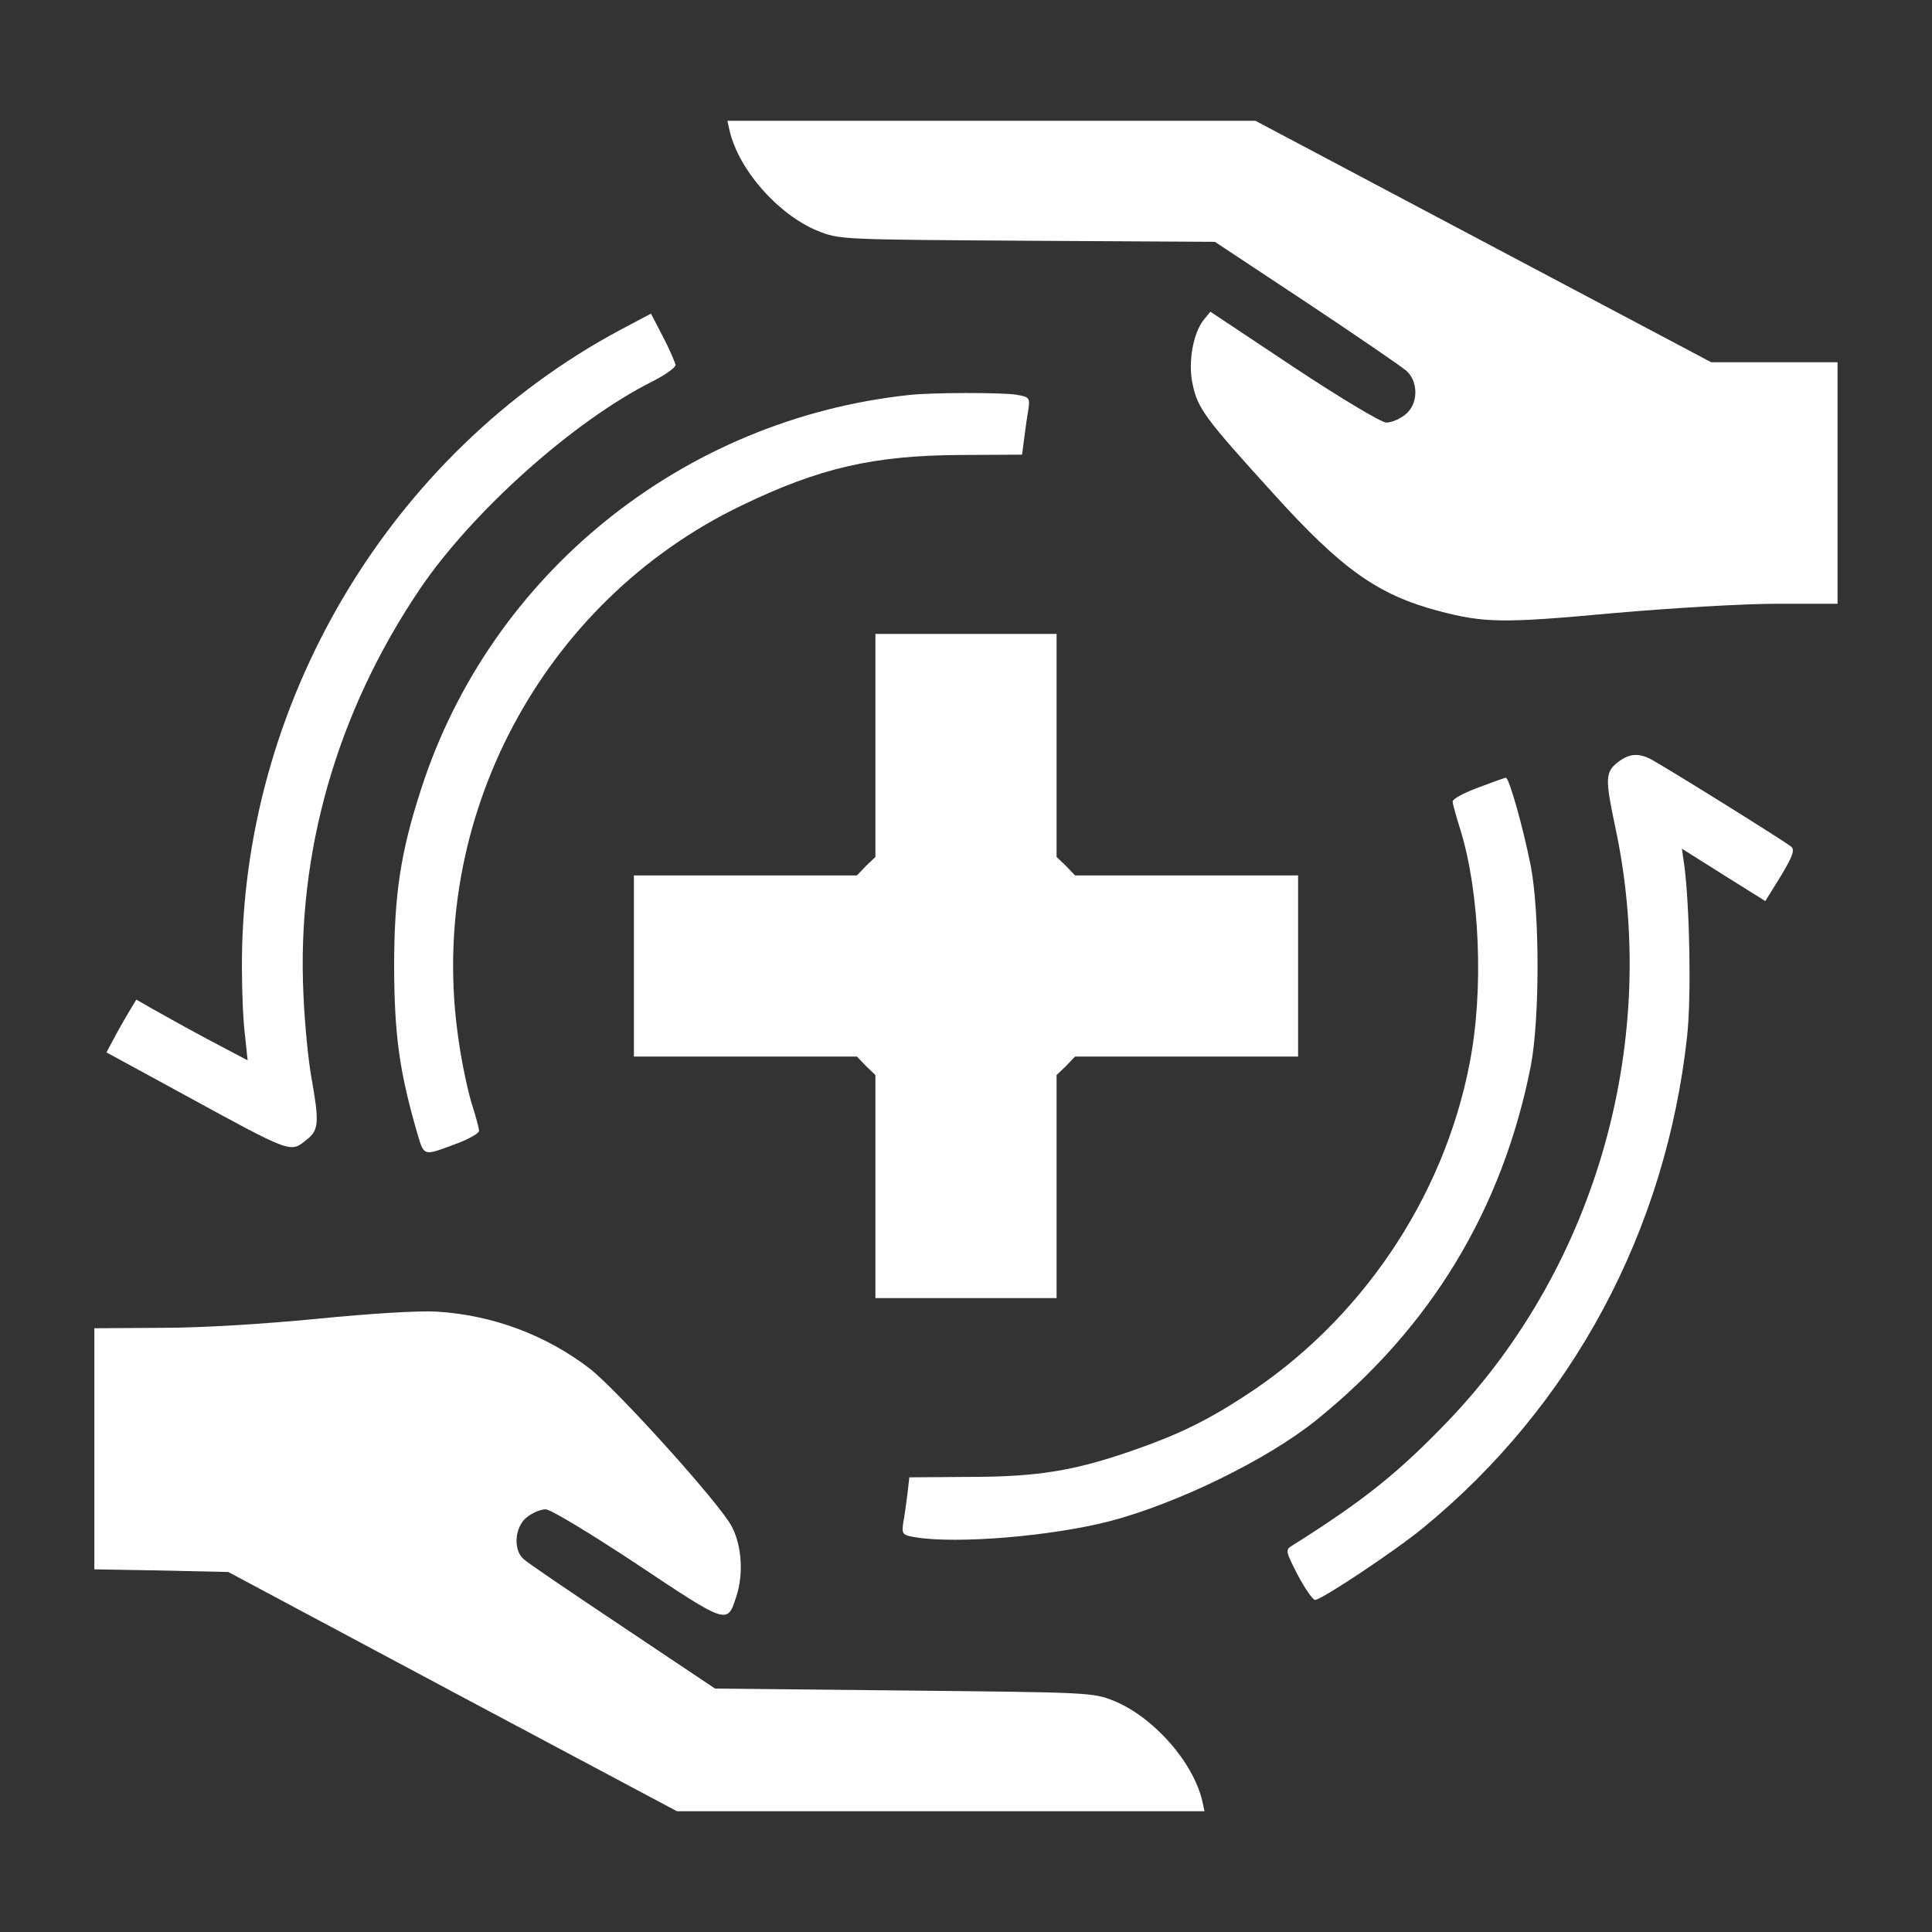
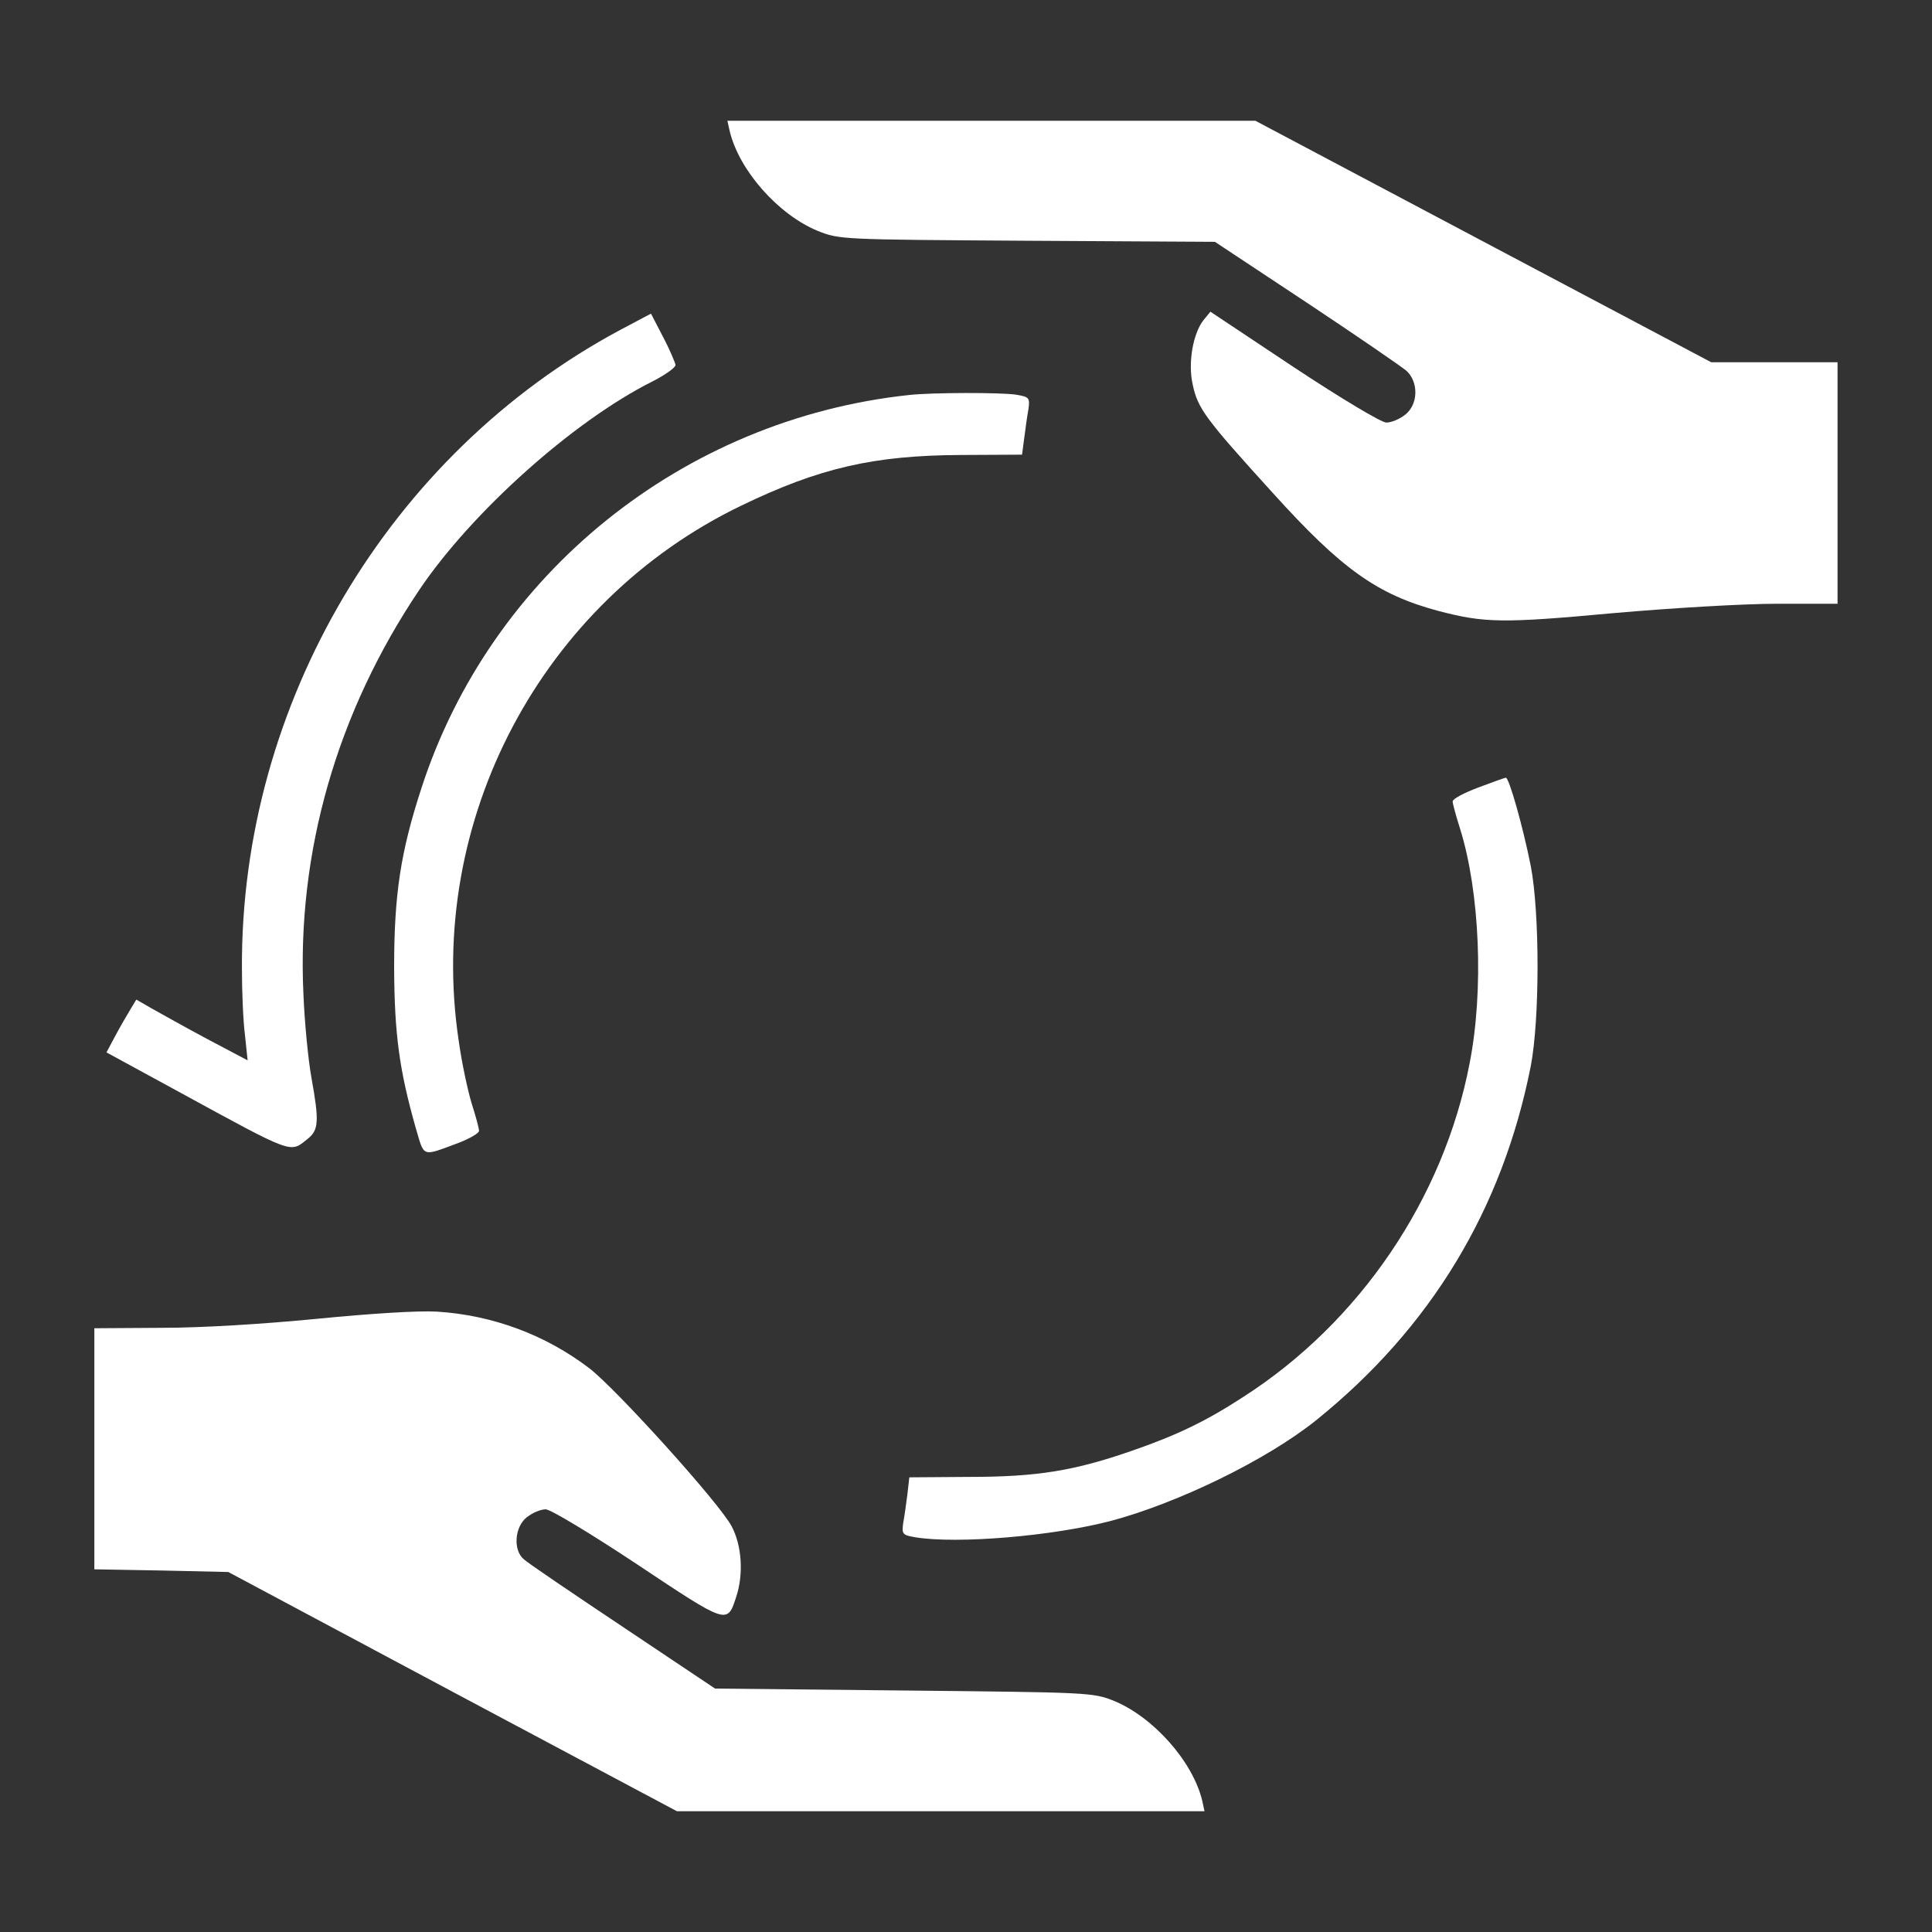
<svg xmlns="http://www.w3.org/2000/svg" width="18" height="18" viewBox="0 0 18 18" fill="none">
  <rect x="0" y="0" width="18" height="18" fill="#333333" stroke="none" />
  <path d="M6.798 1.22C6.886 1.589 7.252 2 7.618 2.151C7.821 2.232 7.832 2.232 9.572 2.243L11.319 2.253L12.174 2.819C12.641 3.129 13.06 3.417 13.105 3.456C13.218 3.561 13.214 3.769 13.091 3.864C13.039 3.906 12.961 3.937 12.916 3.937C12.87 3.937 12.494 3.712 12.054 3.421L11.277 2.904L11.214 2.981C11.116 3.104 11.066 3.378 11.112 3.582C11.158 3.804 11.228 3.899 11.854 4.588C12.504 5.308 12.835 5.54 13.401 5.692C13.83 5.804 13.995 5.808 15.025 5.713C15.581 5.664 16.248 5.625 16.561 5.625H17.12V4.5V3.375H16.53H15.943L13.819 2.25L11.696 1.125H9.238H6.777L6.798 1.22Z" fill="white" />
  <path d="M5.78 3.073C3.625 4.226 2.24 6.561 2.254 9.025C2.254 9.232 2.265 9.51 2.282 9.64L2.307 9.879L1.934 9.682C1.73 9.573 1.498 9.443 1.418 9.398L1.27 9.313L1.221 9.394C1.193 9.44 1.129 9.549 1.08 9.64L0.992 9.805L1.664 10.171C2.739 10.758 2.701 10.744 2.862 10.614C2.971 10.53 2.975 10.449 2.901 10.037C2.873 9.883 2.838 9.535 2.827 9.264C2.764 7.939 3.14 6.634 3.907 5.495C4.395 4.771 5.341 3.924 6.076 3.555C6.195 3.495 6.294 3.425 6.294 3.4C6.29 3.379 6.241 3.259 6.178 3.14L6.065 2.922L5.78 3.073Z" fill="white" />
  <path d="M8.471 3.68C6.361 3.905 4.572 5.347 3.925 7.347C3.732 7.941 3.672 8.332 3.672 9.017C3.675 9.639 3.721 9.97 3.872 10.504C3.957 10.789 3.921 10.778 4.28 10.645C4.379 10.606 4.463 10.557 4.463 10.536C4.463 10.511 4.431 10.395 4.393 10.276C4.357 10.156 4.301 9.896 4.273 9.692C3.967 7.643 5.046 5.607 6.906 4.711C7.634 4.359 8.14 4.243 8.952 4.239L9.522 4.236L9.543 4.078C9.554 3.99 9.571 3.87 9.582 3.811C9.596 3.705 9.589 3.698 9.466 3.677C9.329 3.656 8.689 3.656 8.471 3.68Z" fill="white" />
-   <path d="M8.156 6.943V7.984L8.068 8.068L7.984 8.156H6.943H5.906V9V9.844H6.943H7.984L8.068 9.932L8.156 10.016V11.057V12.094H9H9.844V11.057V10.016L9.932 9.932L10.016 9.844H11.057H12.094V9V8.156H11.057H10.016L9.932 8.068L9.844 7.984V6.943V5.906H9H8.156V6.943Z" fill="white" />
-   <path d="M15.069 7.105C14.956 7.193 14.956 7.263 15.044 7.682C15.476 9.664 14.886 11.777 13.501 13.229C13.033 13.718 12.71 13.978 12.034 14.403C11.975 14.439 11.978 14.456 12.091 14.674C12.158 14.801 12.231 14.906 12.252 14.906C12.312 14.906 12.998 14.449 13.255 14.238C14.647 13.099 15.522 11.468 15.719 9.65C15.758 9.281 15.743 8.473 15.694 8.075L15.67 7.907L16.06 8.153L16.447 8.395L16.591 8.163C16.7 7.98 16.724 7.921 16.689 7.889C16.643 7.847 15.497 7.133 15.374 7.07C15.262 7.014 15.174 7.021 15.069 7.105Z" fill="white" />
  <path d="M13.773 7.337C13.64 7.387 13.534 7.443 13.534 7.467C13.534 7.488 13.566 7.604 13.604 7.724C13.787 8.311 13.826 9.225 13.692 9.907C13.45 11.166 12.669 12.319 11.583 13.015C11.238 13.24 10.968 13.37 10.553 13.514C10.008 13.704 9.663 13.76 9.027 13.76L8.472 13.764L8.454 13.922C8.443 14.01 8.426 14.13 8.415 14.189C8.401 14.295 8.408 14.302 8.531 14.323C8.922 14.386 9.801 14.312 10.342 14.172C10.971 14.006 11.801 13.602 12.261 13.233C13.33 12.372 13.998 11.268 14.262 9.932C14.346 9.492 14.346 8.508 14.262 8.069C14.188 7.696 14.058 7.242 14.03 7.246C14.019 7.246 13.903 7.288 13.773 7.337Z" fill="white" />
  <path d="M2.953 12.287C2.45 12.336 1.884 12.371 1.505 12.371L0.879 12.375V13.496V14.621L1.505 14.632L2.127 14.646L4.215 15.761L6.307 16.875H8.764H11.222L11.201 16.777C11.113 16.411 10.747 16 10.382 15.848C10.181 15.768 10.16 15.768 8.42 15.75L6.662 15.732L5.801 15.156C5.326 14.839 4.911 14.558 4.88 14.527C4.778 14.442 4.795 14.224 4.908 14.136C4.961 14.094 5.038 14.062 5.084 14.062C5.129 14.062 5.502 14.287 5.938 14.576C6.782 15.138 6.775 15.135 6.859 14.878C6.929 14.667 6.912 14.4 6.817 14.221C6.708 14.01 5.745 12.944 5.491 12.748C5.08 12.435 4.588 12.252 4.068 12.22C3.895 12.21 3.452 12.238 2.953 12.287Z" fill="white" />
</svg>